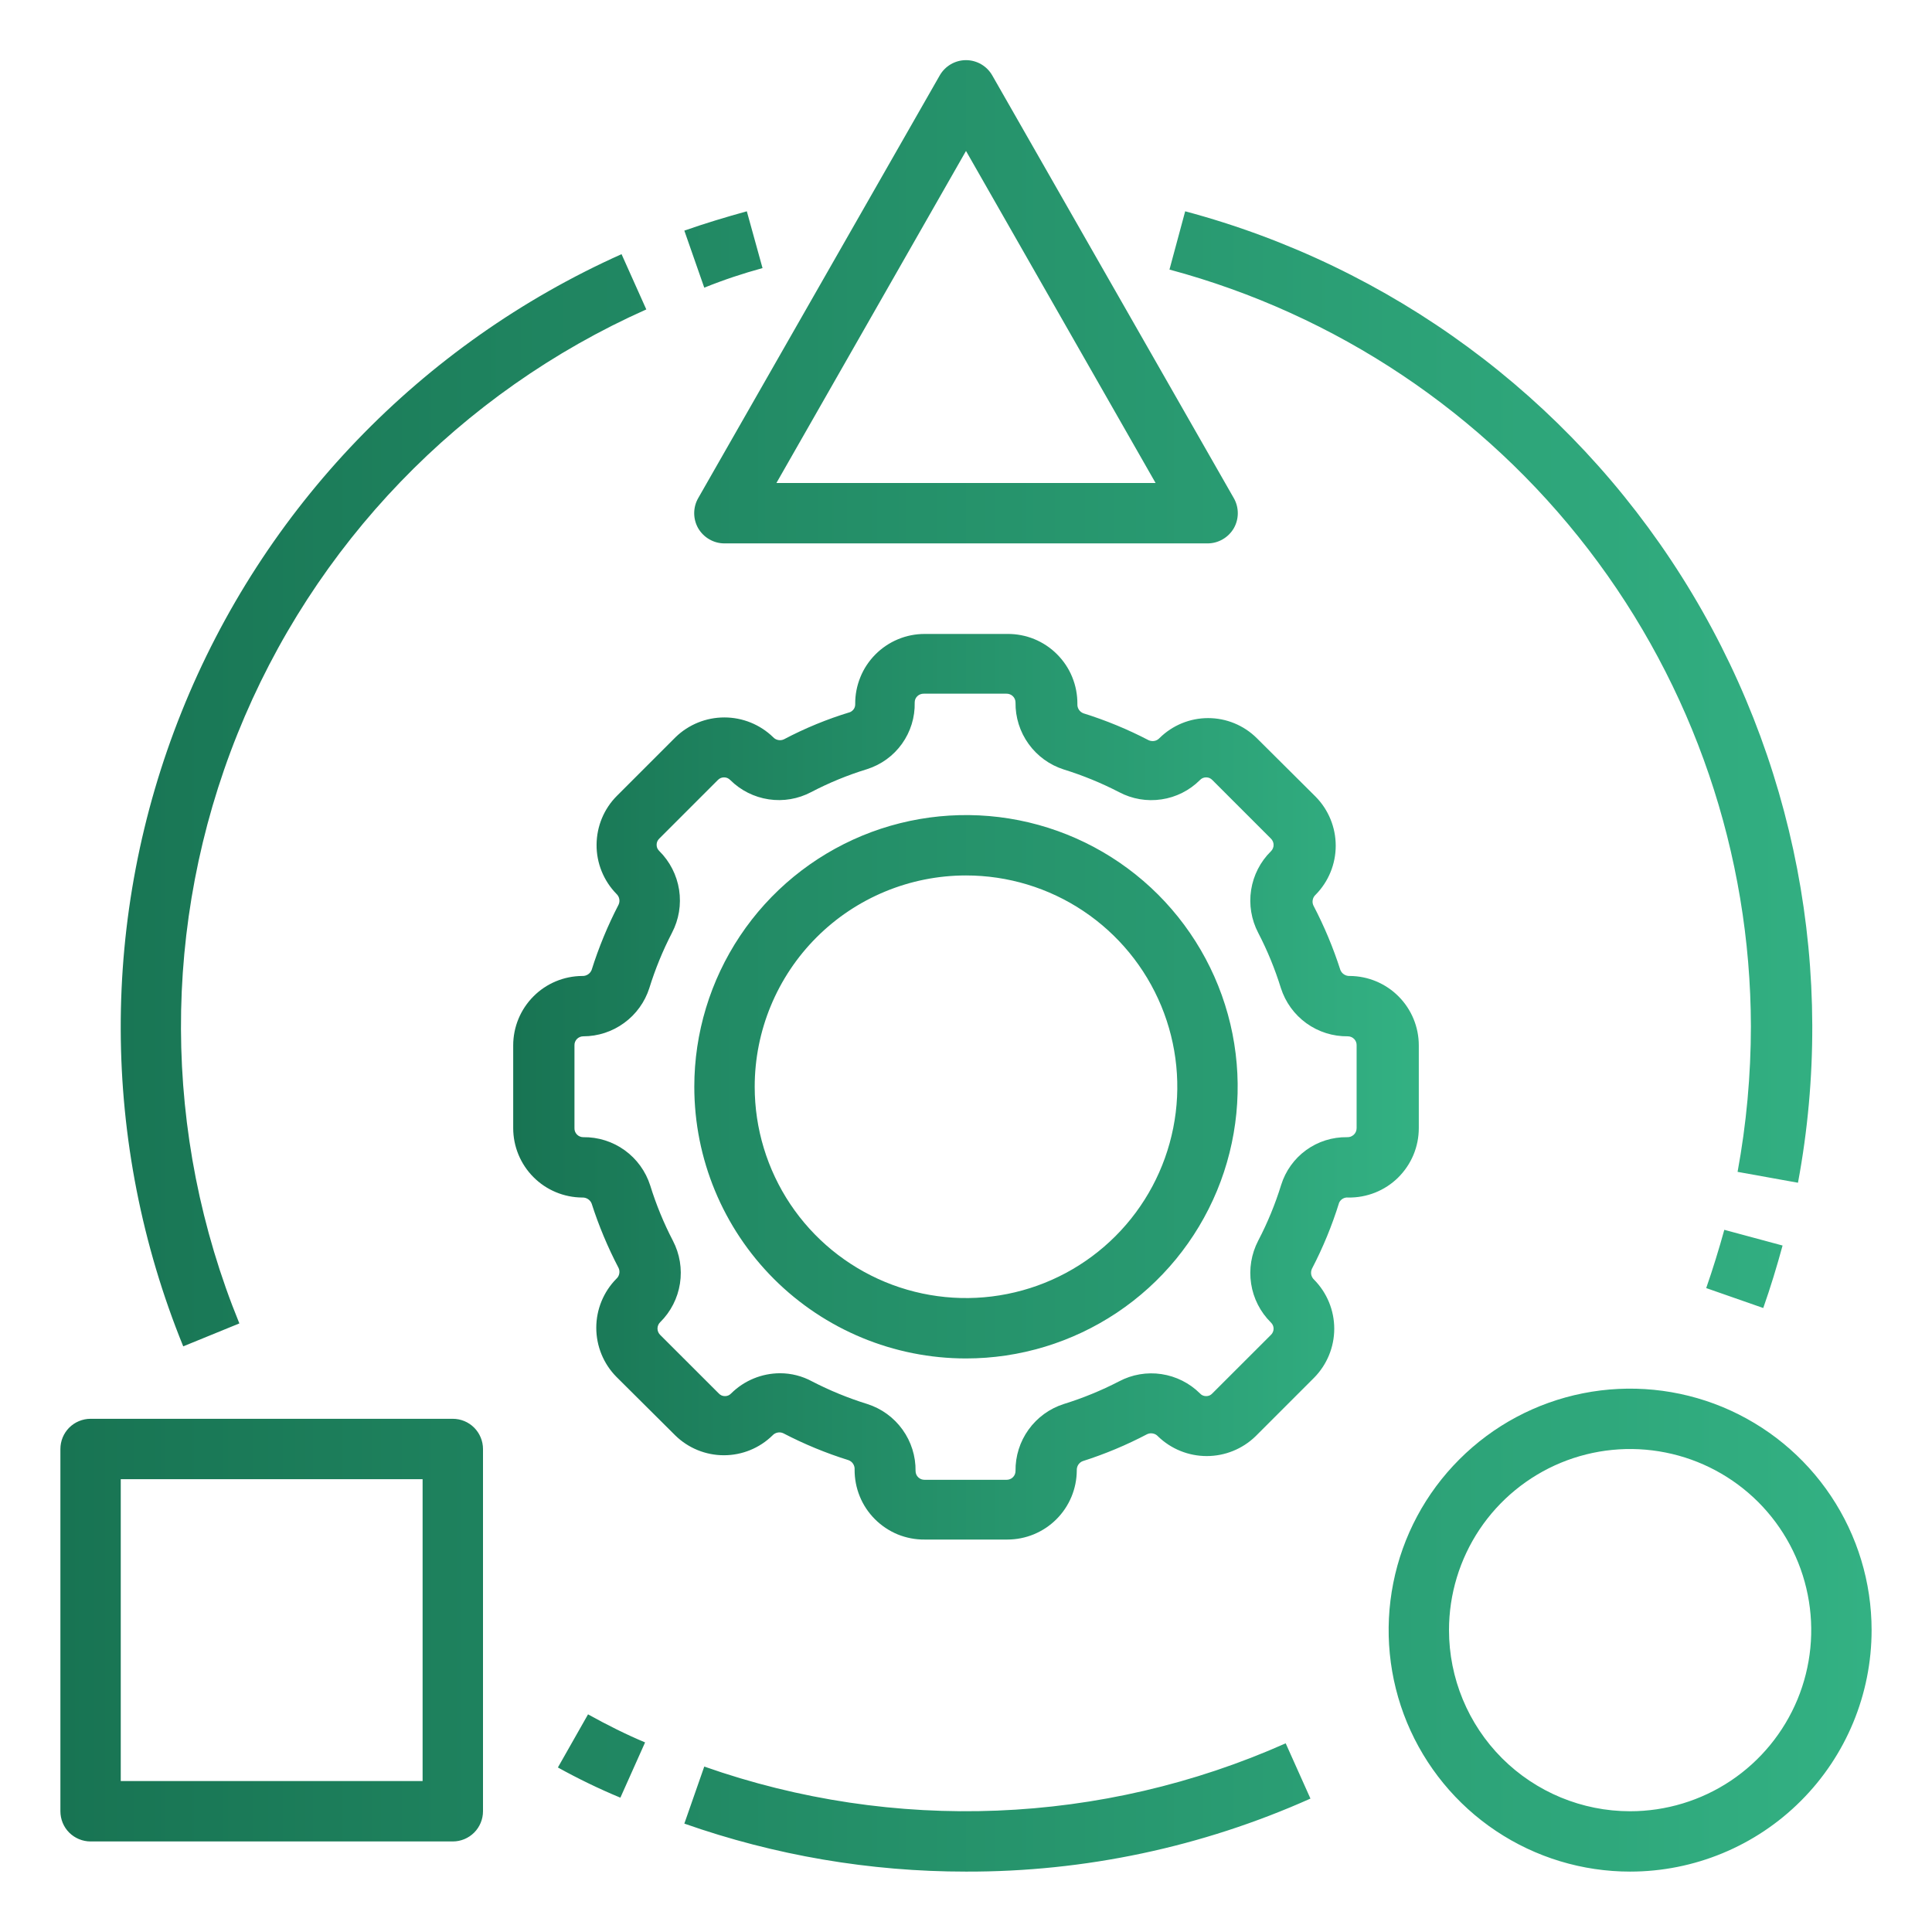
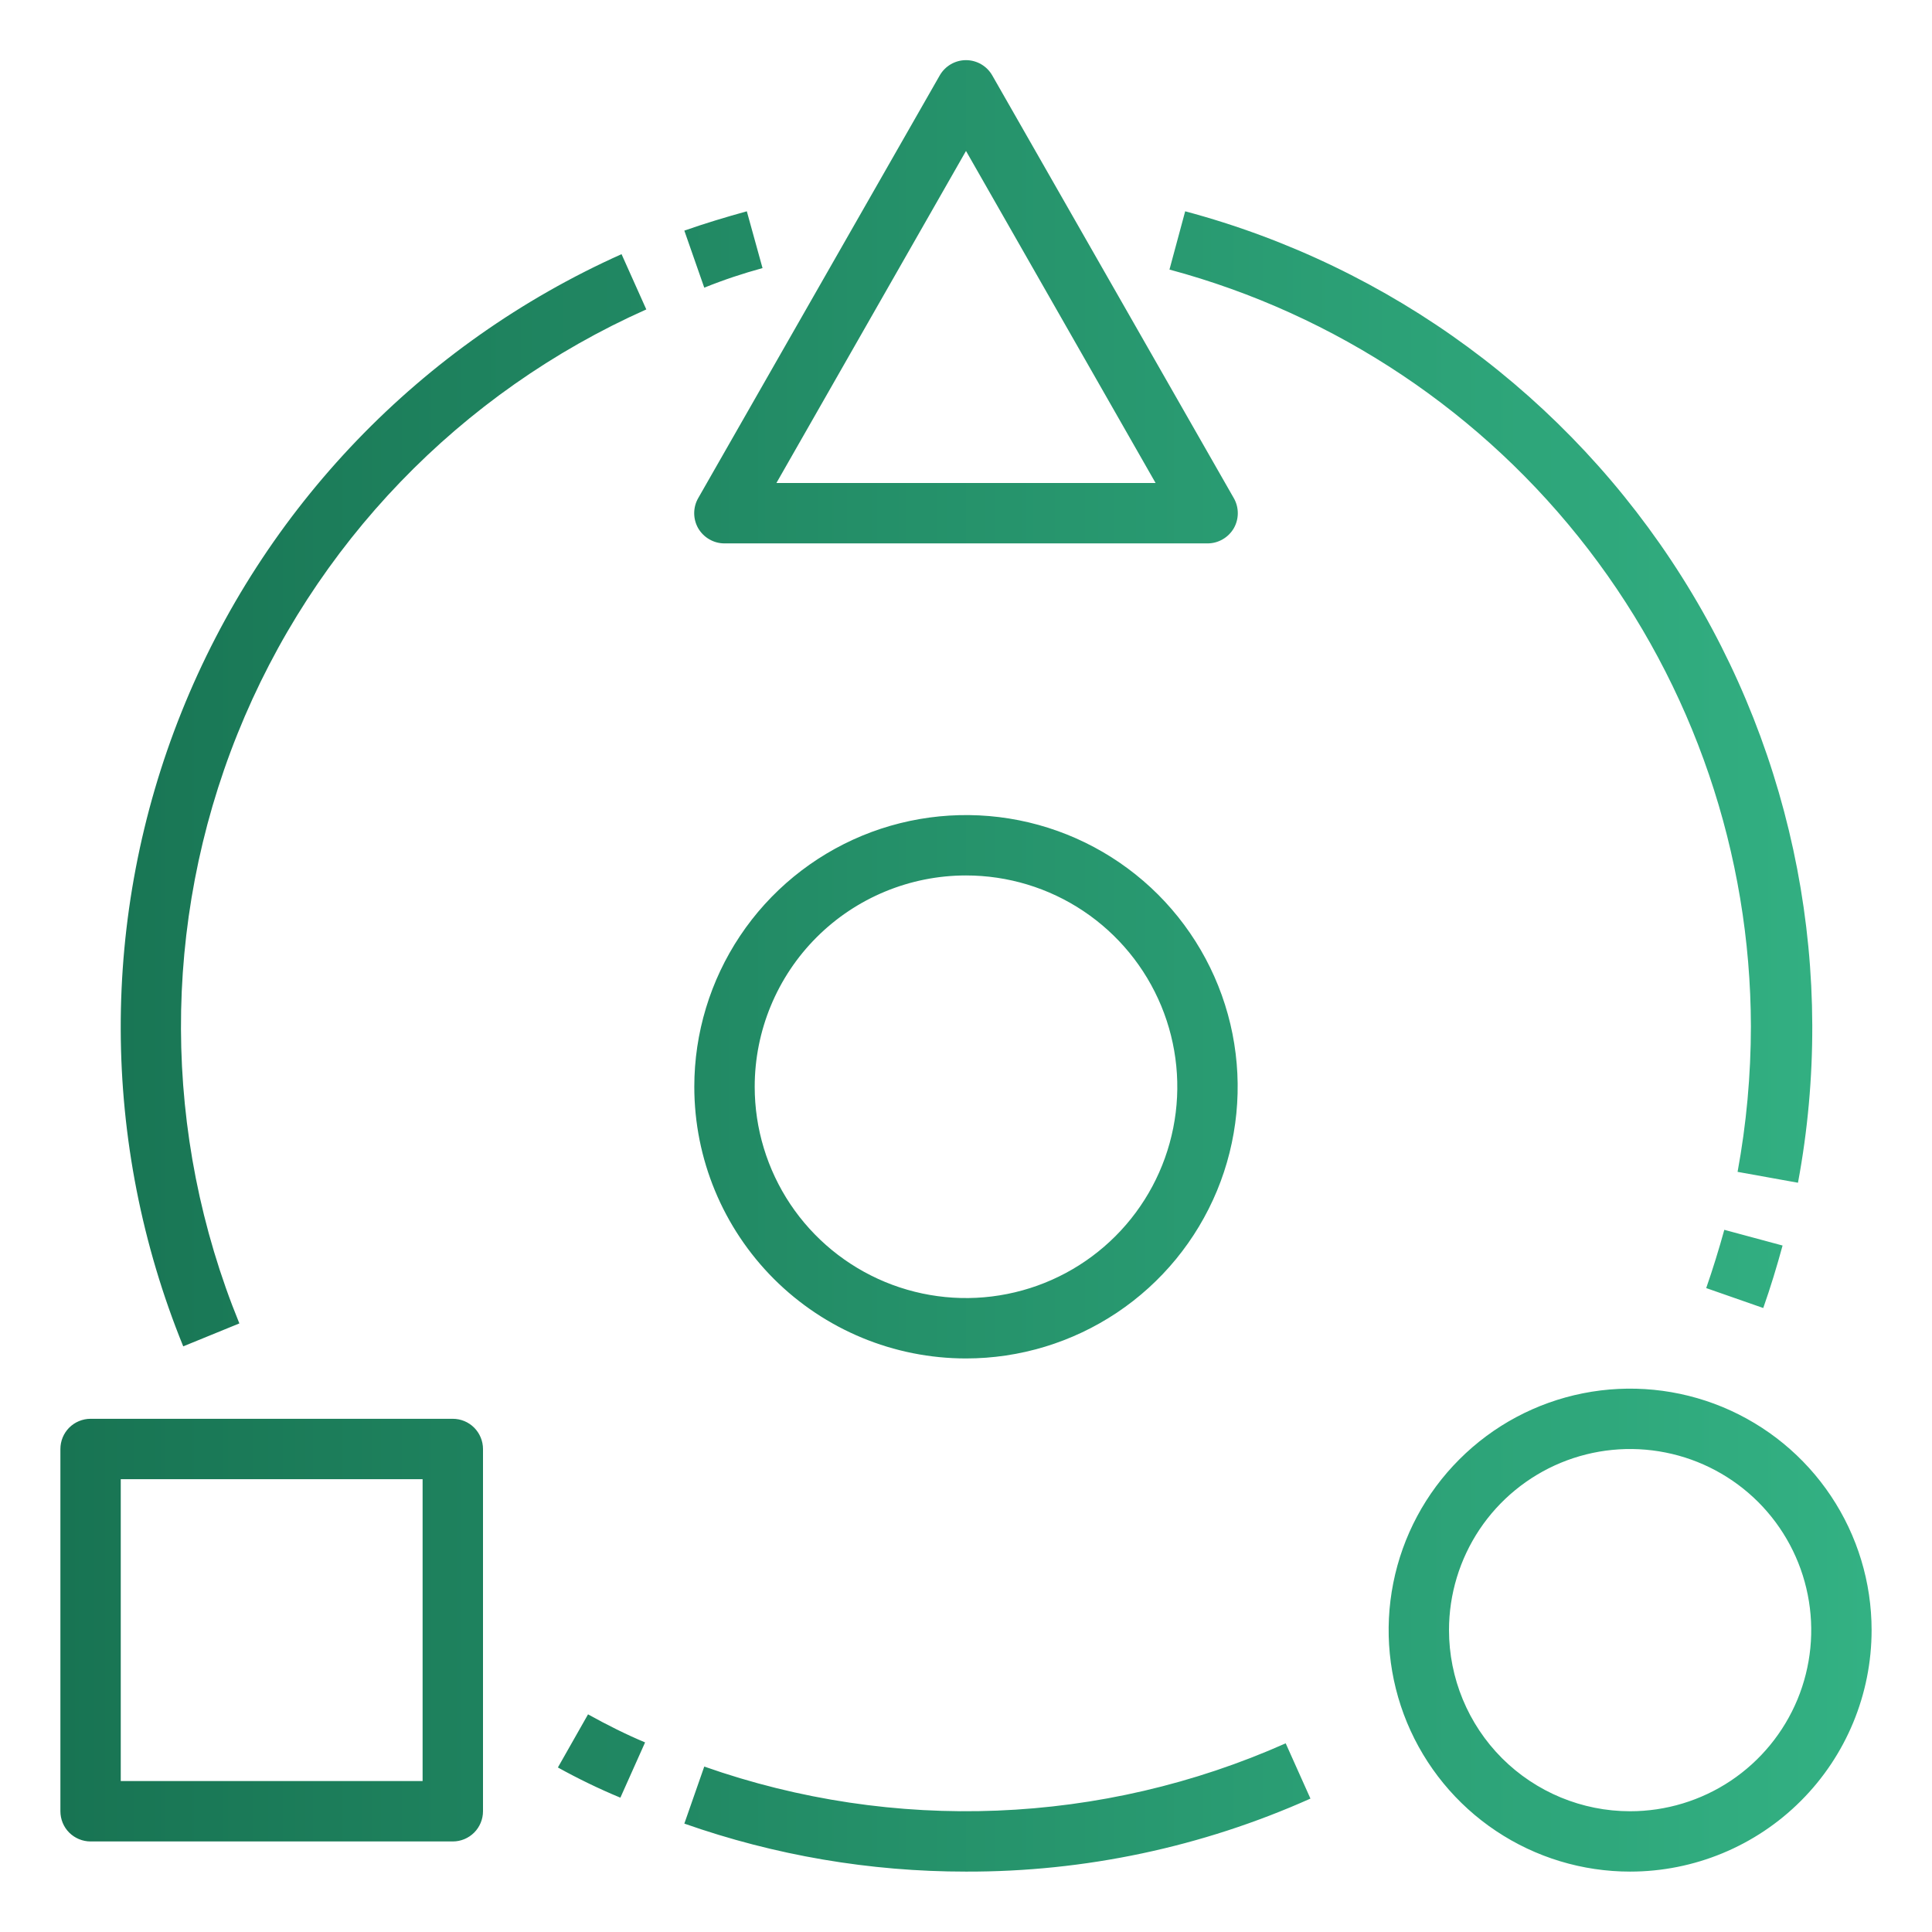
<svg xmlns="http://www.w3.org/2000/svg" width="38" height="38" viewBox="0 0 38 38" fill="none">
-   <path d="M12.124 17.581C12.153 17.608 12.173 17.643 12.18 17.681C12.188 17.719 12.183 17.759 12.166 17.795C11.953 18.206 11.776 18.635 11.637 19.077C11.623 19.113 11.597 19.145 11.564 19.166C11.531 19.187 11.493 19.198 11.453 19.196C11.092 19.198 10.746 19.342 10.492 19.598C10.237 19.854 10.094 20.2 10.094 20.562V22.188C10.094 22.55 10.237 22.896 10.492 23.152C10.746 23.408 11.092 23.552 11.453 23.554C11.493 23.552 11.531 23.563 11.564 23.584C11.597 23.605 11.623 23.636 11.637 23.673C11.777 24.109 11.954 24.532 12.166 24.938C12.183 24.973 12.188 25.013 12.18 25.051C12.173 25.09 12.153 25.125 12.124 25.151C11.87 25.408 11.728 25.755 11.728 26.116C11.728 26.477 11.87 26.824 12.124 27.081L13.282 28.233C13.537 28.483 13.881 28.623 14.238 28.623C14.596 28.623 14.939 28.483 15.194 28.233C15.221 28.204 15.256 28.184 15.294 28.177C15.333 28.169 15.372 28.174 15.408 28.191C15.819 28.405 16.248 28.582 16.69 28.72C16.727 28.734 16.759 28.759 16.78 28.792C16.801 28.825 16.812 28.864 16.809 28.904C16.808 29.085 16.842 29.265 16.911 29.433C16.979 29.601 17.081 29.753 17.209 29.881C17.337 30.009 17.49 30.111 17.657 30.18C17.825 30.248 18.005 30.283 18.187 30.281H19.813C20.175 30.281 20.521 30.138 20.777 29.883C21.033 29.628 21.177 29.283 21.179 28.922C21.177 28.882 21.187 28.843 21.208 28.81C21.23 28.777 21.261 28.751 21.298 28.738C21.734 28.599 22.157 28.422 22.562 28.209C22.598 28.192 22.638 28.187 22.676 28.195C22.715 28.202 22.75 28.222 22.776 28.251C23.033 28.5 23.377 28.639 23.735 28.639C24.093 28.639 24.437 28.5 24.694 28.251L25.846 27.099C26.1 26.842 26.243 26.495 26.243 26.134C26.243 25.773 26.1 25.426 25.846 25.169C25.817 25.142 25.798 25.107 25.79 25.069C25.783 25.03 25.788 24.991 25.804 24.955C26.021 24.539 26.2 24.104 26.339 23.655C26.355 23.622 26.38 23.594 26.412 23.576C26.444 23.558 26.48 23.55 26.517 23.554C26.698 23.557 26.878 23.524 27.047 23.457C27.215 23.39 27.369 23.29 27.498 23.163C27.627 23.035 27.73 22.884 27.8 22.717C27.87 22.549 27.906 22.37 27.906 22.188V20.562C27.906 20.2 27.763 19.854 27.508 19.598C27.253 19.342 26.908 19.198 26.547 19.196C26.507 19.198 26.469 19.187 26.436 19.166C26.403 19.145 26.377 19.113 26.363 19.077C26.223 18.641 26.046 18.218 25.834 17.812C25.817 17.777 25.812 17.737 25.82 17.699C25.827 17.66 25.847 17.625 25.876 17.599C26.13 17.342 26.272 16.995 26.272 16.634C26.272 16.273 26.13 15.926 25.876 15.669L24.718 14.517C24.463 14.265 24.12 14.124 23.762 14.124C23.404 14.124 23.061 14.265 22.806 14.517C22.779 14.546 22.744 14.566 22.706 14.573C22.667 14.58 22.628 14.575 22.592 14.559C22.181 14.345 21.752 14.168 21.31 14.03C21.273 14.016 21.241 13.991 21.22 13.958C21.199 13.925 21.188 13.886 21.191 13.846C21.192 13.665 21.158 13.485 21.089 13.317C21.021 13.149 20.919 12.997 20.791 12.869C20.663 12.74 20.51 12.639 20.343 12.57C20.175 12.502 19.995 12.467 19.813 12.469H18.187C18.006 12.469 17.828 12.504 17.661 12.574C17.495 12.643 17.344 12.745 17.217 12.873C17.09 13.001 16.989 13.153 16.922 13.32C16.854 13.487 16.819 13.666 16.821 13.846C16.822 13.88 16.814 13.914 16.796 13.942C16.777 13.971 16.751 13.993 16.72 14.007C16.271 14.143 15.835 14.322 15.42 14.541C15.384 14.558 15.344 14.563 15.306 14.555C15.268 14.548 15.232 14.528 15.206 14.499C14.949 14.25 14.605 14.111 14.247 14.111C13.889 14.111 13.545 14.25 13.288 14.499L12.136 15.651C11.88 15.906 11.736 16.252 11.734 16.614C11.731 16.975 11.872 17.323 12.124 17.581ZM12.772 19.433C12.888 19.059 13.037 18.695 13.217 18.347C13.353 18.087 13.402 17.791 13.357 17.501C13.312 17.212 13.175 16.944 12.967 16.738C12.951 16.722 12.937 16.703 12.928 16.683C12.919 16.662 12.915 16.639 12.915 16.616C12.915 16.593 12.919 16.571 12.928 16.55C12.937 16.529 12.951 16.51 12.967 16.494L14.119 15.342C14.135 15.326 14.154 15.312 14.175 15.303C14.196 15.294 14.218 15.29 14.241 15.29C14.264 15.29 14.287 15.294 14.307 15.303C14.328 15.312 14.347 15.326 14.363 15.342C14.568 15.546 14.833 15.679 15.12 15.722C15.406 15.765 15.698 15.715 15.954 15.58C16.306 15.396 16.673 15.245 17.052 15.129C17.33 15.041 17.572 14.866 17.741 14.629C17.91 14.393 17.998 14.107 17.991 13.817C17.991 13.793 17.995 13.771 18.004 13.749C18.013 13.728 18.026 13.709 18.043 13.693C18.06 13.677 18.079 13.664 18.101 13.656C18.123 13.647 18.146 13.644 18.169 13.644H19.796C19.819 13.644 19.842 13.647 19.863 13.656C19.885 13.664 19.905 13.677 19.921 13.693C19.938 13.709 19.951 13.728 19.96 13.749C19.969 13.771 19.974 13.793 19.974 13.817C19.97 14.109 20.06 14.395 20.231 14.632C20.402 14.87 20.645 15.046 20.924 15.135C21.298 15.251 21.662 15.4 22.01 15.58C22.266 15.716 22.559 15.766 22.845 15.723C23.131 15.681 23.397 15.547 23.602 15.342C23.617 15.326 23.636 15.312 23.657 15.303C23.678 15.294 23.7 15.29 23.723 15.29C23.746 15.29 23.769 15.294 23.79 15.303C23.811 15.312 23.829 15.326 23.845 15.342L24.997 16.494C25.014 16.51 25.027 16.53 25.036 16.551C25.046 16.573 25.05 16.596 25.05 16.619C25.05 16.642 25.046 16.665 25.036 16.687C25.027 16.708 25.014 16.728 24.997 16.744C24.789 16.949 24.653 17.216 24.608 17.504C24.563 17.793 24.612 18.088 24.747 18.347C24.928 18.695 25.077 19.059 25.193 19.433C25.282 19.712 25.458 19.955 25.695 20.126C25.933 20.297 26.218 20.387 26.511 20.383C26.534 20.383 26.557 20.388 26.578 20.397C26.599 20.406 26.619 20.419 26.635 20.436C26.651 20.453 26.663 20.472 26.672 20.494C26.68 20.515 26.684 20.538 26.683 20.562V22.188C26.683 22.213 26.678 22.237 26.669 22.259C26.659 22.282 26.645 22.302 26.627 22.319C26.609 22.335 26.588 22.348 26.565 22.357C26.542 22.365 26.517 22.368 26.493 22.367C26.205 22.363 25.923 22.452 25.69 22.621C25.457 22.79 25.285 23.03 25.199 23.305C25.082 23.684 24.931 24.051 24.747 24.403C24.612 24.663 24.563 24.959 24.608 25.249C24.652 25.538 24.789 25.806 24.997 26.012C25.014 26.028 25.027 26.047 25.036 26.067C25.045 26.088 25.05 26.111 25.05 26.134C25.05 26.157 25.045 26.179 25.036 26.2C25.027 26.221 25.014 26.24 24.997 26.256L23.845 27.407C23.829 27.424 23.811 27.438 23.79 27.447C23.769 27.456 23.746 27.46 23.723 27.46C23.7 27.46 23.678 27.456 23.657 27.447C23.636 27.438 23.617 27.424 23.602 27.407C23.397 27.203 23.131 27.07 22.845 27.027C22.559 26.984 22.266 27.034 22.01 27.17C21.662 27.35 21.298 27.499 20.924 27.615C20.645 27.704 20.402 27.88 20.231 28.118C20.06 28.355 19.97 28.641 19.974 28.933C19.974 28.956 19.969 28.979 19.96 29.001C19.951 29.022 19.938 29.041 19.921 29.057C19.905 29.073 19.885 29.086 19.863 29.094C19.842 29.102 19.819 29.106 19.796 29.106H18.187C18.163 29.106 18.14 29.102 18.119 29.094C18.097 29.086 18.078 29.073 18.061 29.057C18.044 29.041 18.031 29.022 18.022 29.001C18.013 28.979 18.008 28.956 18.008 28.933C18.012 28.641 17.922 28.355 17.751 28.118C17.58 27.88 17.337 27.704 17.058 27.615C16.684 27.499 16.32 27.35 15.972 27.17C15.779 27.065 15.562 27.01 15.342 27.01C14.982 27.011 14.636 27.154 14.381 27.407C14.365 27.424 14.346 27.438 14.325 27.447C14.304 27.456 14.282 27.46 14.259 27.46C14.236 27.46 14.213 27.456 14.193 27.447C14.172 27.438 14.153 27.424 14.137 27.407L12.985 26.256C12.968 26.239 12.955 26.22 12.946 26.199C12.937 26.177 12.932 26.154 12.932 26.131C12.932 26.108 12.937 26.084 12.946 26.063C12.955 26.042 12.968 26.022 12.985 26.006C13.193 25.801 13.329 25.534 13.374 25.246C13.419 24.957 13.37 24.662 13.235 24.403C13.054 24.055 12.905 23.691 12.789 23.317C12.7 23.038 12.524 22.795 12.287 22.624C12.05 22.453 11.764 22.363 11.471 22.367C11.448 22.367 11.425 22.362 11.404 22.353C11.383 22.344 11.363 22.331 11.347 22.314C11.331 22.297 11.319 22.278 11.31 22.256C11.302 22.235 11.298 22.212 11.299 22.188V20.562C11.298 20.538 11.302 20.515 11.31 20.494C11.319 20.472 11.331 20.453 11.347 20.436C11.363 20.419 11.383 20.406 11.404 20.397C11.425 20.388 11.448 20.383 11.471 20.383C11.761 20.383 12.043 20.291 12.276 20.12C12.51 19.95 12.684 19.709 12.772 19.433Z" fill="url(#paint0_linear_1244_4173)" />
-   <path d="M19 26.719C20.057 26.719 21.09 26.405 21.969 25.818C22.848 25.231 23.532 24.396 23.937 23.42C24.341 22.444 24.447 21.369 24.241 20.332C24.035 19.296 23.526 18.344 22.779 17.596C22.031 16.849 21.079 16.34 20.043 16.134C19.006 15.928 17.931 16.034 16.955 16.438C15.979 16.843 15.144 17.527 14.557 18.406C13.97 19.285 13.656 20.318 13.656 21.375C13.656 22.792 14.219 24.151 15.221 25.154C16.224 26.156 17.583 26.719 19 26.719ZM19 17.219C19.822 17.219 20.626 17.462 21.309 17.919C21.993 18.376 22.525 19.025 22.84 19.785C23.154 20.544 23.237 21.38 23.076 22.186C22.916 22.992 22.52 23.733 21.939 24.314C21.358 24.895 20.617 25.291 19.811 25.451C19.005 25.612 18.169 25.529 17.41 25.215C16.65 24.9 16.001 24.368 15.544 23.684C15.088 23.001 14.844 22.197 14.844 21.375C14.844 20.273 15.282 19.215 16.061 18.436C16.84 17.657 17.898 17.219 19 17.219ZM1.781 36.219H8.906C9.064 36.219 9.215 36.156 9.326 36.045C9.437 35.934 9.5 35.782 9.5 35.625V28.5C9.5 28.343 9.437 28.192 9.326 28.08C9.215 27.969 9.064 27.906 8.906 27.906H1.781C1.624 27.906 1.473 27.969 1.361 28.08C1.25 28.192 1.188 28.343 1.188 28.5V35.625C1.188 35.782 1.25 35.934 1.361 36.045C1.473 36.156 1.624 36.219 1.781 36.219ZM2.375 29.094H8.312V35.031H2.375V29.094ZM36.812 32.062C36.812 31.123 36.534 30.205 36.012 29.424C35.49 28.642 34.748 28.034 33.88 27.674C33.012 27.315 32.057 27.221 31.136 27.404C30.214 27.587 29.368 28.039 28.704 28.704C28.039 29.368 27.587 30.214 27.404 31.136C27.221 32.057 27.315 33.012 27.674 33.88C28.034 34.748 28.642 35.49 29.424 36.012C30.205 36.534 31.123 36.812 32.062 36.812C33.322 36.812 34.531 36.312 35.421 35.421C36.312 34.531 36.812 33.322 36.812 32.062ZM28.5 32.062C28.5 31.358 28.709 30.669 29.1 30.083C29.492 29.497 30.048 29.041 30.699 28.771C31.35 28.502 32.066 28.431 32.758 28.569C33.449 28.706 34.083 29.045 34.582 29.543C35.08 30.042 35.419 30.676 35.556 31.367C35.694 32.059 35.623 32.775 35.354 33.426C35.084 34.077 34.628 34.633 34.042 35.025C33.456 35.416 32.767 35.625 32.062 35.625C31.118 35.625 30.212 35.25 29.543 34.582C28.875 33.913 28.5 33.007 28.5 32.062ZM13.733 10.391C13.786 10.481 13.861 10.556 13.952 10.608C14.043 10.661 14.145 10.688 14.25 10.688H23.75C23.855 10.688 23.957 10.661 24.048 10.608C24.139 10.556 24.214 10.481 24.267 10.391C24.319 10.3 24.346 10.198 24.346 10.094C24.346 9.99 24.319 9.887 24.267 9.797L19.517 1.484C19.465 1.393 19.39 1.317 19.299 1.264C19.208 1.211 19.105 1.183 19 1.183C18.895 1.183 18.792 1.211 18.701 1.264C18.61 1.317 18.535 1.393 18.483 1.484L13.733 9.797C13.681 9.887 13.654 9.99 13.654 10.094C13.654 10.198 13.681 10.3 13.733 10.391ZM19 2.969L22.729 9.5H15.271L19 2.969ZM11.566 33.719L10.973 34.764C11.37 34.984 11.786 35.186 12.202 35.358L12.688 34.271C12.32 34.117 11.94 33.927 11.566 33.719ZM25.775 35.376L25.288 34.289C21.674 35.896 17.583 36.059 13.852 34.746L13.46 35.868C15.24 36.494 17.113 36.813 19 36.812C21.334 36.819 23.644 36.329 25.775 35.376ZM33.915 24.189C33.808 24.575 33.689 24.961 33.559 25.335L34.681 25.727C34.823 25.323 34.948 24.914 35.061 24.498L33.915 24.189ZM34.438 20.188C34.437 21.147 34.35 22.105 34.176 23.049L35.364 23.263C36.131 19.146 35.316 14.89 33.081 11.348C30.846 7.806 27.357 5.237 23.311 4.156L23.002 5.302C26.279 6.182 29.175 8.116 31.242 10.807C33.309 13.498 34.432 16.794 34.438 20.188ZM14.998 5.273L14.689 4.156C14.28 4.269 13.864 4.394 13.46 4.536L13.852 5.658C14.25 5.498 14.612 5.379 14.998 5.273ZM4.708 26.03C3.19 22.317 3.176 18.159 4.67 14.437C6.164 10.714 9.048 7.719 12.712 6.086L12.225 4.999C8.284 6.764 5.181 9.99 3.573 13.998C1.964 18.006 1.976 22.482 3.604 26.481L4.708 26.03Z" fill="url(#paint1_linear_1244_4173)" />
+   <path d="M19 26.719C20.057 26.719 21.09 26.405 21.969 25.818C22.848 25.231 23.532 24.396 23.937 23.42C24.341 22.444 24.447 21.369 24.241 20.332C24.035 19.296 23.526 18.344 22.779 17.596C22.031 16.849 21.079 16.34 20.043 16.134C19.006 15.928 17.931 16.034 16.955 16.438C15.979 16.843 15.144 17.527 14.557 18.406C13.97 19.285 13.656 20.318 13.656 21.375C13.656 22.792 14.219 24.151 15.221 25.154C16.224 26.156 17.583 26.719 19 26.719ZM19 17.219C19.822 17.219 20.626 17.462 21.309 17.919C21.993 18.376 22.525 19.025 22.84 19.785C23.154 20.544 23.237 21.38 23.076 22.186C22.916 22.992 22.52 23.733 21.939 24.314C21.358 24.895 20.617 25.291 19.811 25.451C19.005 25.612 18.169 25.529 17.41 25.215C16.65 24.9 16.001 24.368 15.544 23.684C15.088 23.001 14.844 22.197 14.844 21.375C14.844 20.273 15.282 19.215 16.061 18.436C16.84 17.657 17.898 17.219 19 17.219ZM1.781 36.219H8.906C9.064 36.219 9.215 36.156 9.326 36.045C9.437 35.934 9.5 35.782 9.5 35.625V28.5C9.5 28.343 9.437 28.192 9.326 28.08C9.215 27.969 9.064 27.906 8.906 27.906H1.781C1.624 27.906 1.473 27.969 1.361 28.08C1.25 28.192 1.188 28.343 1.188 28.5V35.625C1.188 35.782 1.25 35.934 1.361 36.045C1.473 36.156 1.624 36.219 1.781 36.219ZM2.375 29.094H8.312V35.031H2.375V29.094ZM36.812 32.062C36.812 31.123 36.534 30.205 36.012 29.424C35.49 28.642 34.748 28.034 33.88 27.674C33.012 27.315 32.057 27.221 31.136 27.404C30.214 27.587 29.368 28.039 28.704 28.704C28.039 29.368 27.587 30.214 27.404 31.136C27.221 32.057 27.315 33.012 27.674 33.88C28.034 34.748 28.642 35.49 29.424 36.012C30.205 36.534 31.123 36.812 32.062 36.812C33.322 36.812 34.531 36.312 35.421 35.421C36.312 34.531 36.812 33.322 36.812 32.062ZM28.5 32.062C28.5 31.358 28.709 30.669 29.1 30.083C29.492 29.497 30.048 29.041 30.699 28.771C31.35 28.502 32.066 28.431 32.758 28.569C33.449 28.706 34.083 29.045 34.582 29.543C35.08 30.042 35.419 30.676 35.556 31.367C35.694 32.059 35.623 32.775 35.354 33.426C35.084 34.077 34.628 34.633 34.042 35.025C33.456 35.416 32.767 35.625 32.062 35.625C31.118 35.625 30.212 35.25 29.543 34.582C28.875 33.913 28.5 33.007 28.5 32.062ZM13.733 10.391C13.786 10.481 13.861 10.556 13.952 10.608C14.043 10.661 14.145 10.688 14.25 10.688H23.75C23.855 10.688 23.957 10.661 24.048 10.608C24.139 10.556 24.214 10.481 24.267 10.391C24.319 10.3 24.346 10.198 24.346 10.094C24.346 9.99 24.319 9.887 24.267 9.797L19.517 1.484C19.465 1.393 19.39 1.317 19.299 1.264C19.208 1.211 19.105 1.183 19 1.183C18.895 1.183 18.792 1.211 18.701 1.264C18.61 1.317 18.535 1.393 18.483 1.484L13.733 9.797C13.681 9.887 13.654 9.99 13.654 10.094C13.654 10.198 13.681 10.3 13.733 10.391ZM19 2.969L22.729 9.5H15.271L19 2.969ZM11.566 33.719L10.973 34.764C11.37 34.984 11.786 35.186 12.202 35.358L12.688 34.271C12.32 34.117 11.94 33.927 11.566 33.719ZM25.775 35.376L25.288 34.289C21.674 35.896 17.583 36.059 13.852 34.746L13.46 35.868C15.24 36.494 17.113 36.813 19 36.812C21.334 36.819 23.644 36.329 25.775 35.376ZM33.915 24.189C33.808 24.575 33.689 24.961 33.559 25.335L34.681 25.727C34.823 25.323 34.948 24.914 35.061 24.498ZM34.438 20.188C34.437 21.147 34.35 22.105 34.176 23.049L35.364 23.263C36.131 19.146 35.316 14.89 33.081 11.348C30.846 7.806 27.357 5.237 23.311 4.156L23.002 5.302C26.279 6.182 29.175 8.116 31.242 10.807C33.309 13.498 34.432 16.794 34.438 20.188ZM14.998 5.273L14.689 4.156C14.28 4.269 13.864 4.394 13.46 4.536L13.852 5.658C14.25 5.498 14.612 5.379 14.998 5.273ZM4.708 26.03C3.19 22.317 3.176 18.159 4.67 14.437C6.164 10.714 9.048 7.719 12.712 6.086L12.225 4.999C8.284 6.764 5.181 9.99 3.573 13.998C1.964 18.006 1.976 22.482 3.604 26.481L4.708 26.03Z" fill="url(#paint1_linear_1244_4173)" />
  <defs>
    <linearGradient id="paint0_linear_1244_4173" x1="10.094" y1="21.375" x2="27.906" y2="21.375" gradientUnits="userSpaceOnUse">
      <stop stop-color="#187453" />
      <stop offset="1" stop-color="#33B183" />
    </linearGradient>
    <linearGradient id="paint1_linear_1244_4173" x1="1.188" y1="18.998" x2="36.812" y2="18.998" gradientUnits="userSpaceOnUse">
      <stop stop-color="#187453" />
      <stop offset="1" stop-color="#33B183" />
    </linearGradient>
  </defs>
</svg>